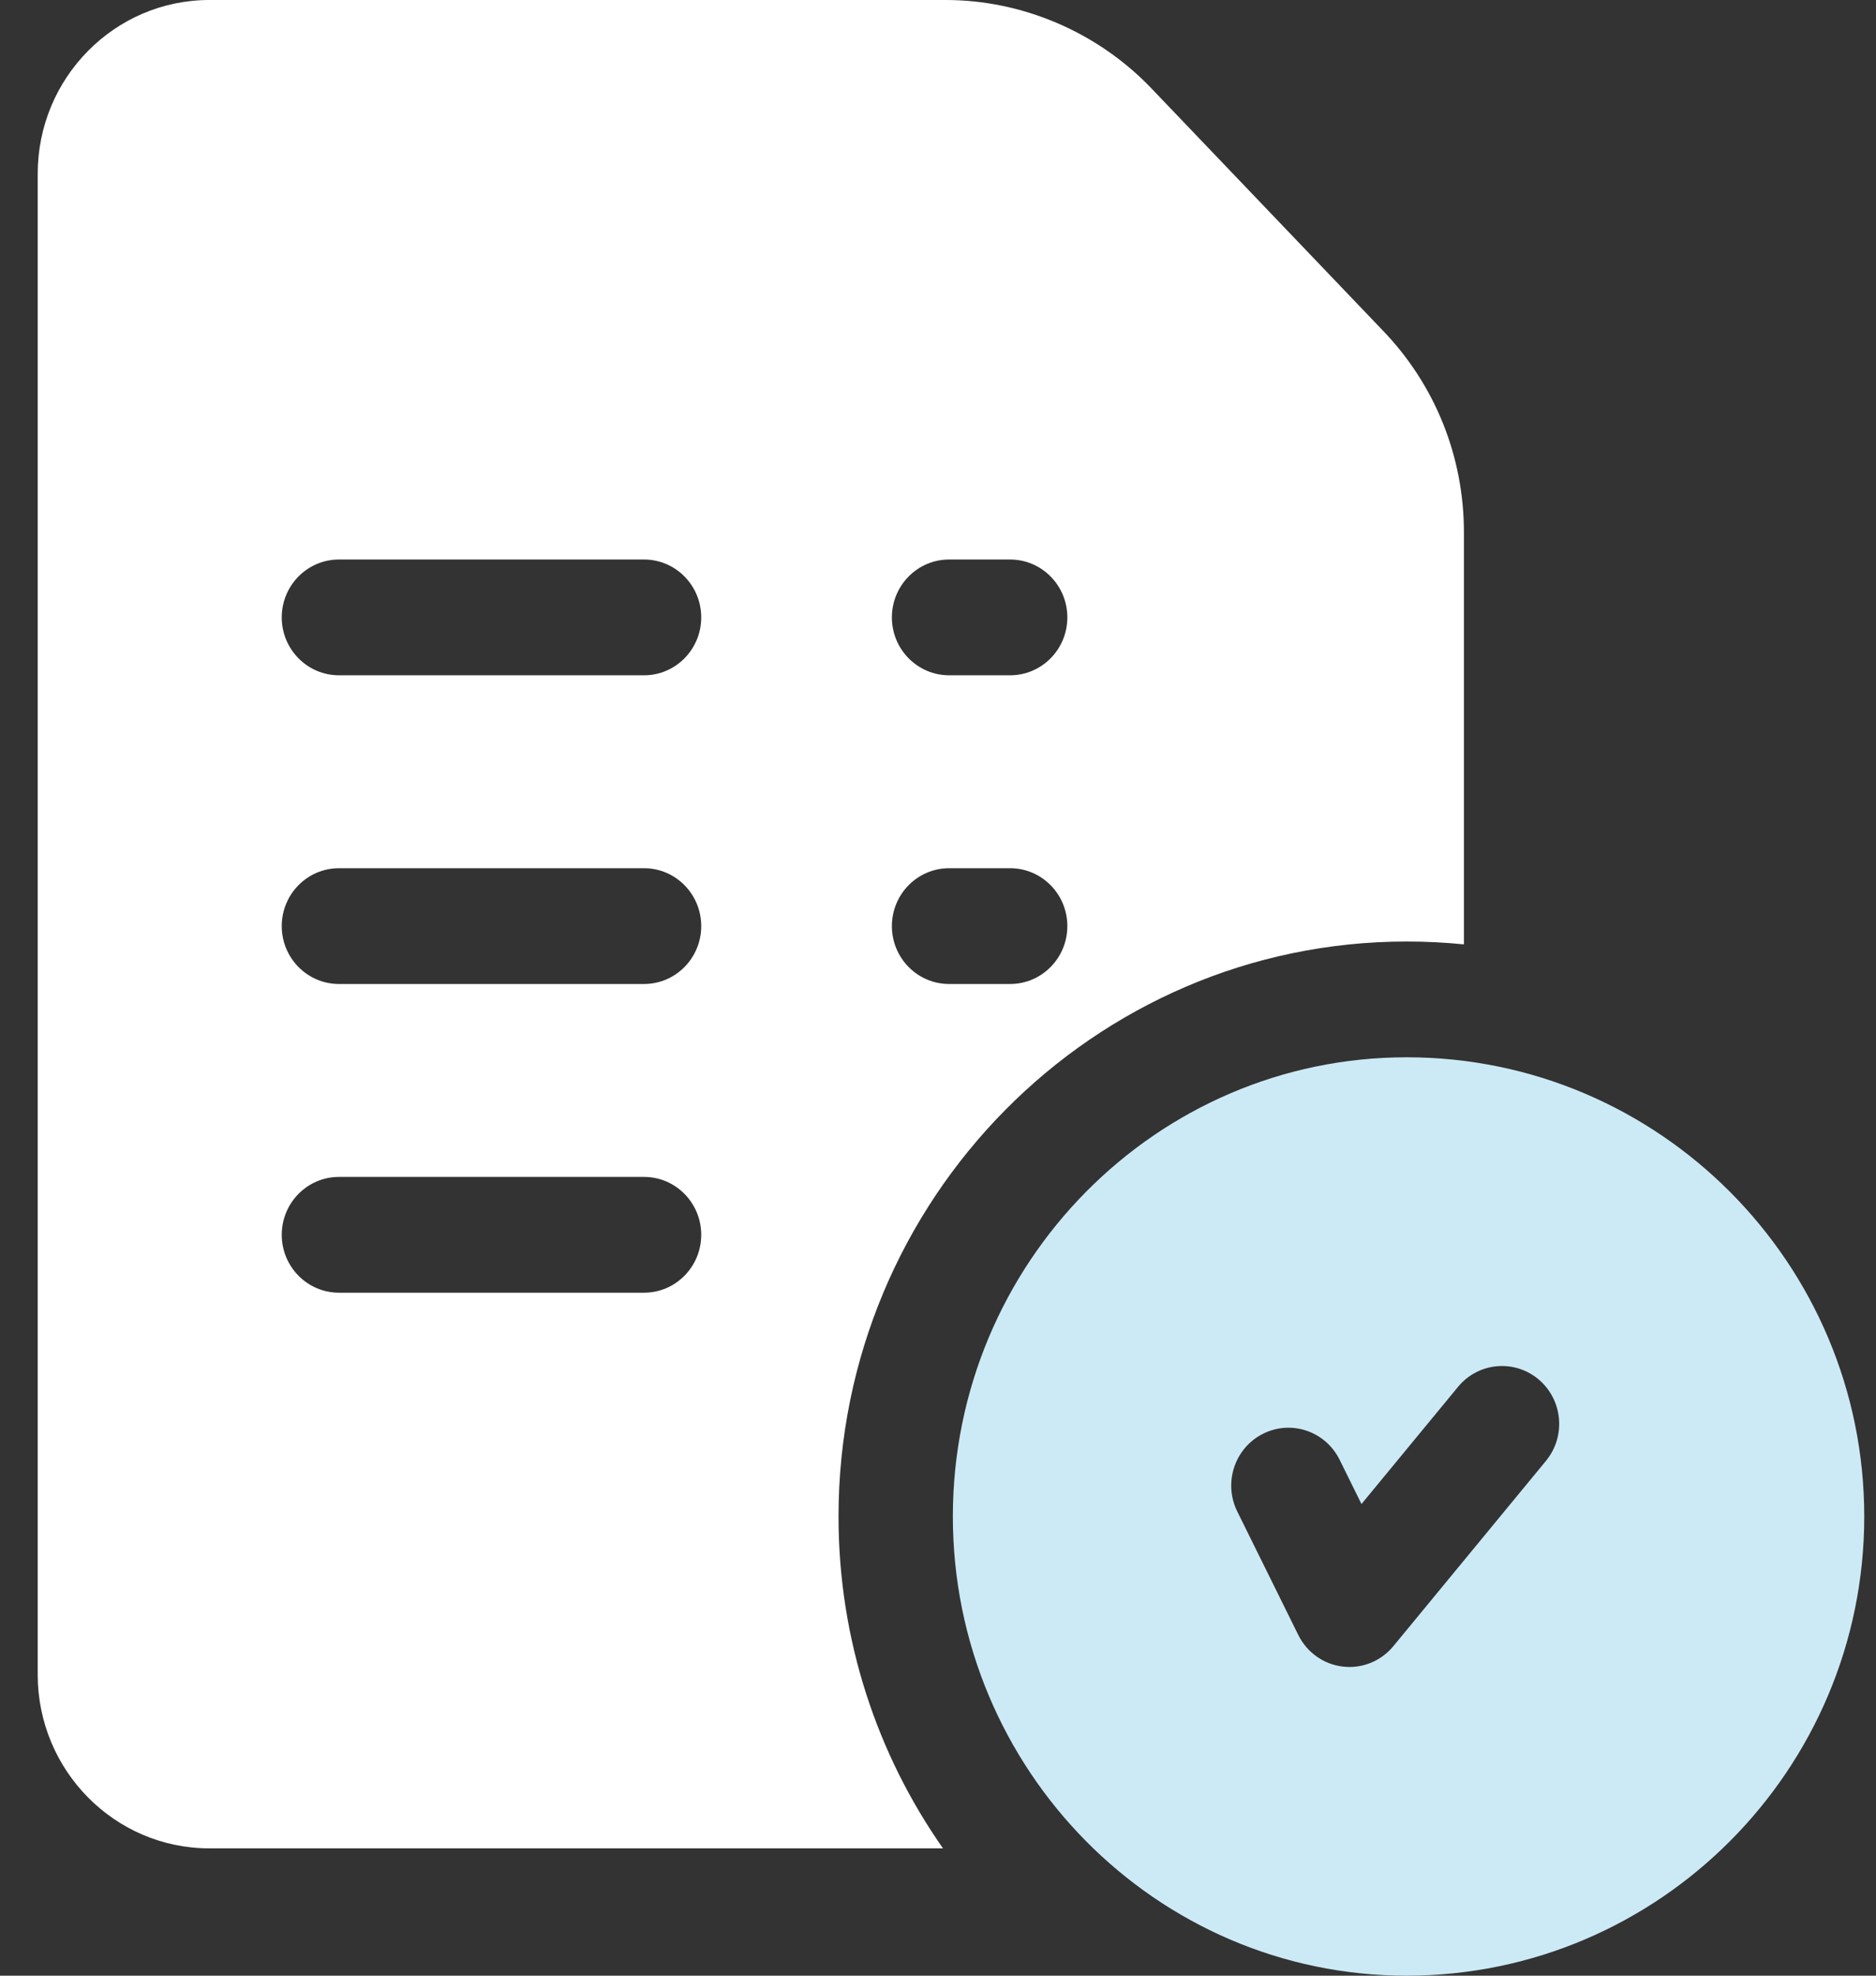
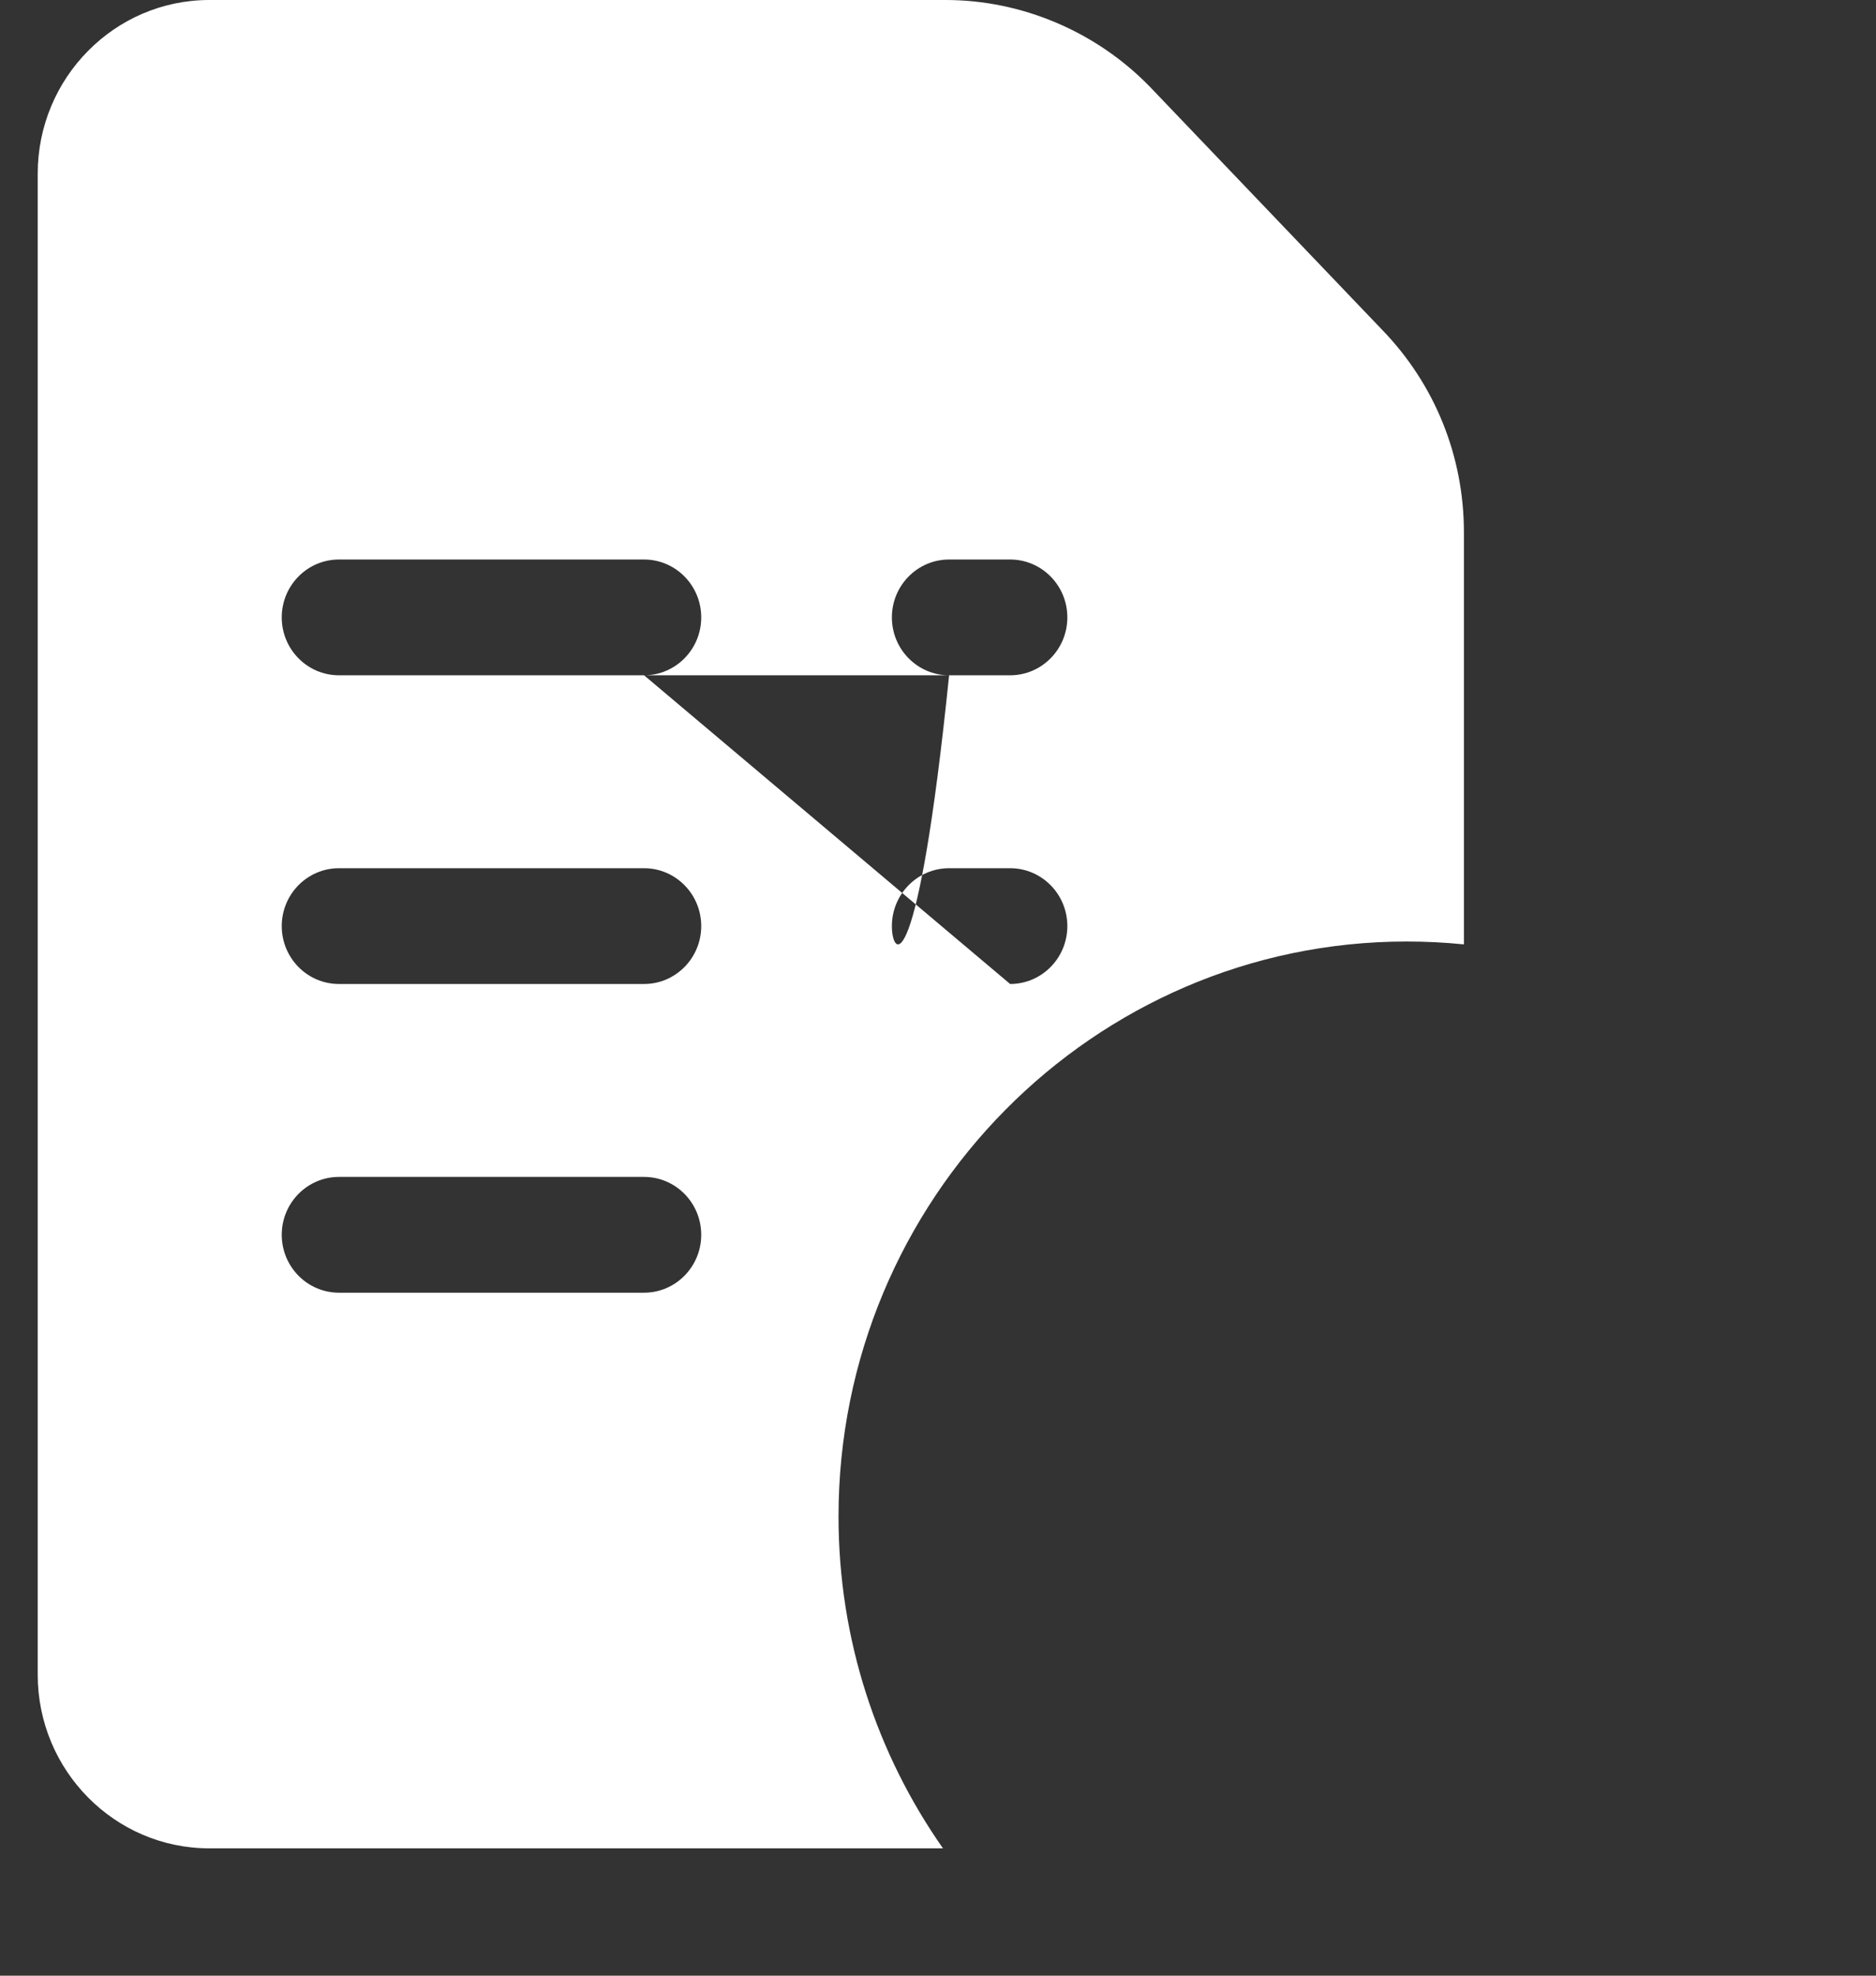
<svg xmlns="http://www.w3.org/2000/svg" width="38" height="40" viewBox="0 0 38 40" fill="none">
  <rect x="0" y="0" width="38" height="40" fill="#333333" stroke="none" />
  <g clip-path="url(#clip0_3180_1214)">
-     <path d="M28.493 21.406C23.424 21.406 19.301 25.577 19.301 30.703C19.301 35.83 23.424 40 28.493 40C33.604 40 37.762 35.83 37.762 30.703C37.762 25.577 33.604 21.406 28.493 21.406ZM31.314 29.578L28.224 33.328C28.003 33.597 27.676 33.75 27.334 33.75C27.29 33.75 27.245 33.747 27.201 33.742C26.812 33.697 26.473 33.456 26.298 33.102L25.062 30.602C24.776 30.023 25.008 29.319 25.58 29.03C26.152 28.74 26.848 28.975 27.135 29.554L27.578 30.451L29.534 28.078C29.944 27.581 30.674 27.514 31.166 27.928C31.657 28.342 31.724 29.081 31.314 29.578Z" fill="#CCEAF6" />
-     <path d="M27.995 6.676L23.294 1.759C23.291 1.757 23.289 1.754 23.287 1.752C22.204 0.639 20.698 0 19.155 0H4.24C2.323 0 0.764 1.577 0.764 3.516V33.906C0.764 35.845 2.323 37.422 4.24 37.422H19.101C17.769 35.523 16.985 33.204 16.985 30.703C16.985 24.285 22.148 19.062 28.494 19.062C28.885 19.062 29.272 19.082 29.653 19.12V10.78C29.653 9.235 29.064 7.778 27.995 6.676ZM13.046 26.172H6.866C6.226 26.172 5.707 25.647 5.707 25C5.707 24.353 6.226 23.828 6.866 23.828H13.046C13.685 23.828 14.204 24.353 14.204 25C14.204 25.647 13.685 26.172 13.046 26.172ZM13.046 19.922H6.866C6.226 19.922 5.707 19.397 5.707 18.75C5.707 18.103 6.226 17.578 6.866 17.578H13.046C13.685 17.578 14.204 18.103 14.204 18.75C14.204 19.397 13.685 19.922 13.046 19.922ZM13.046 13.672H6.866C6.226 13.672 5.707 13.147 5.707 12.5C5.707 11.853 6.226 11.328 6.866 11.328H13.046C13.685 11.328 14.204 11.853 14.204 12.5C14.204 13.147 13.685 13.672 13.046 13.672ZM20.461 19.922H19.225C18.585 19.922 18.066 19.397 18.066 18.75C18.066 18.103 18.585 17.578 19.225 17.578H20.461C21.101 17.578 21.62 18.103 21.62 18.75C21.62 19.397 21.101 19.922 20.461 19.922ZM20.461 13.672H19.225C18.585 13.672 18.066 13.147 18.066 12.5C18.066 11.853 18.585 11.328 19.225 11.328H20.461C21.101 11.328 21.62 11.853 21.62 12.5C21.62 13.147 21.101 13.672 20.461 13.672Z" fill="white" />
+     <path d="M27.995 6.676L23.294 1.759C23.291 1.757 23.289 1.754 23.287 1.752C22.204 0.639 20.698 0 19.155 0H4.24C2.323 0 0.764 1.577 0.764 3.516V33.906C0.764 35.845 2.323 37.422 4.24 37.422H19.101C17.769 35.523 16.985 33.204 16.985 30.703C16.985 24.285 22.148 19.062 28.494 19.062C28.885 19.062 29.272 19.082 29.653 19.12V10.78C29.653 9.235 29.064 7.778 27.995 6.676ZM13.046 26.172H6.866C6.226 26.172 5.707 25.647 5.707 25C5.707 24.353 6.226 23.828 6.866 23.828H13.046C13.685 23.828 14.204 24.353 14.204 25C14.204 25.647 13.685 26.172 13.046 26.172ZM13.046 19.922H6.866C6.226 19.922 5.707 19.397 5.707 18.75C5.707 18.103 6.226 17.578 6.866 17.578H13.046C13.685 17.578 14.204 18.103 14.204 18.75C14.204 19.397 13.685 19.922 13.046 19.922ZM13.046 13.672H6.866C6.226 13.672 5.707 13.147 5.707 12.5C5.707 11.853 6.226 11.328 6.866 11.328H13.046C13.685 11.328 14.204 11.853 14.204 12.5C14.204 13.147 13.685 13.672 13.046 13.672ZH19.225C18.585 19.922 18.066 19.397 18.066 18.75C18.066 18.103 18.585 17.578 19.225 17.578H20.461C21.101 17.578 21.62 18.103 21.62 18.75C21.62 19.397 21.101 19.922 20.461 19.922ZM20.461 13.672H19.225C18.585 13.672 18.066 13.147 18.066 12.5C18.066 11.853 18.585 11.328 19.225 11.328H20.461C21.101 11.328 21.62 11.853 21.62 12.5C21.62 13.147 21.101 13.672 20.461 13.672Z" fill="white" />
  </g>
  <defs>
    <clipPath id="clip0_3180_1214">
      <rect width="36.998" height="40" fill="white" transform="translate(0.764)" />
    </clipPath>
  </defs>
</svg>